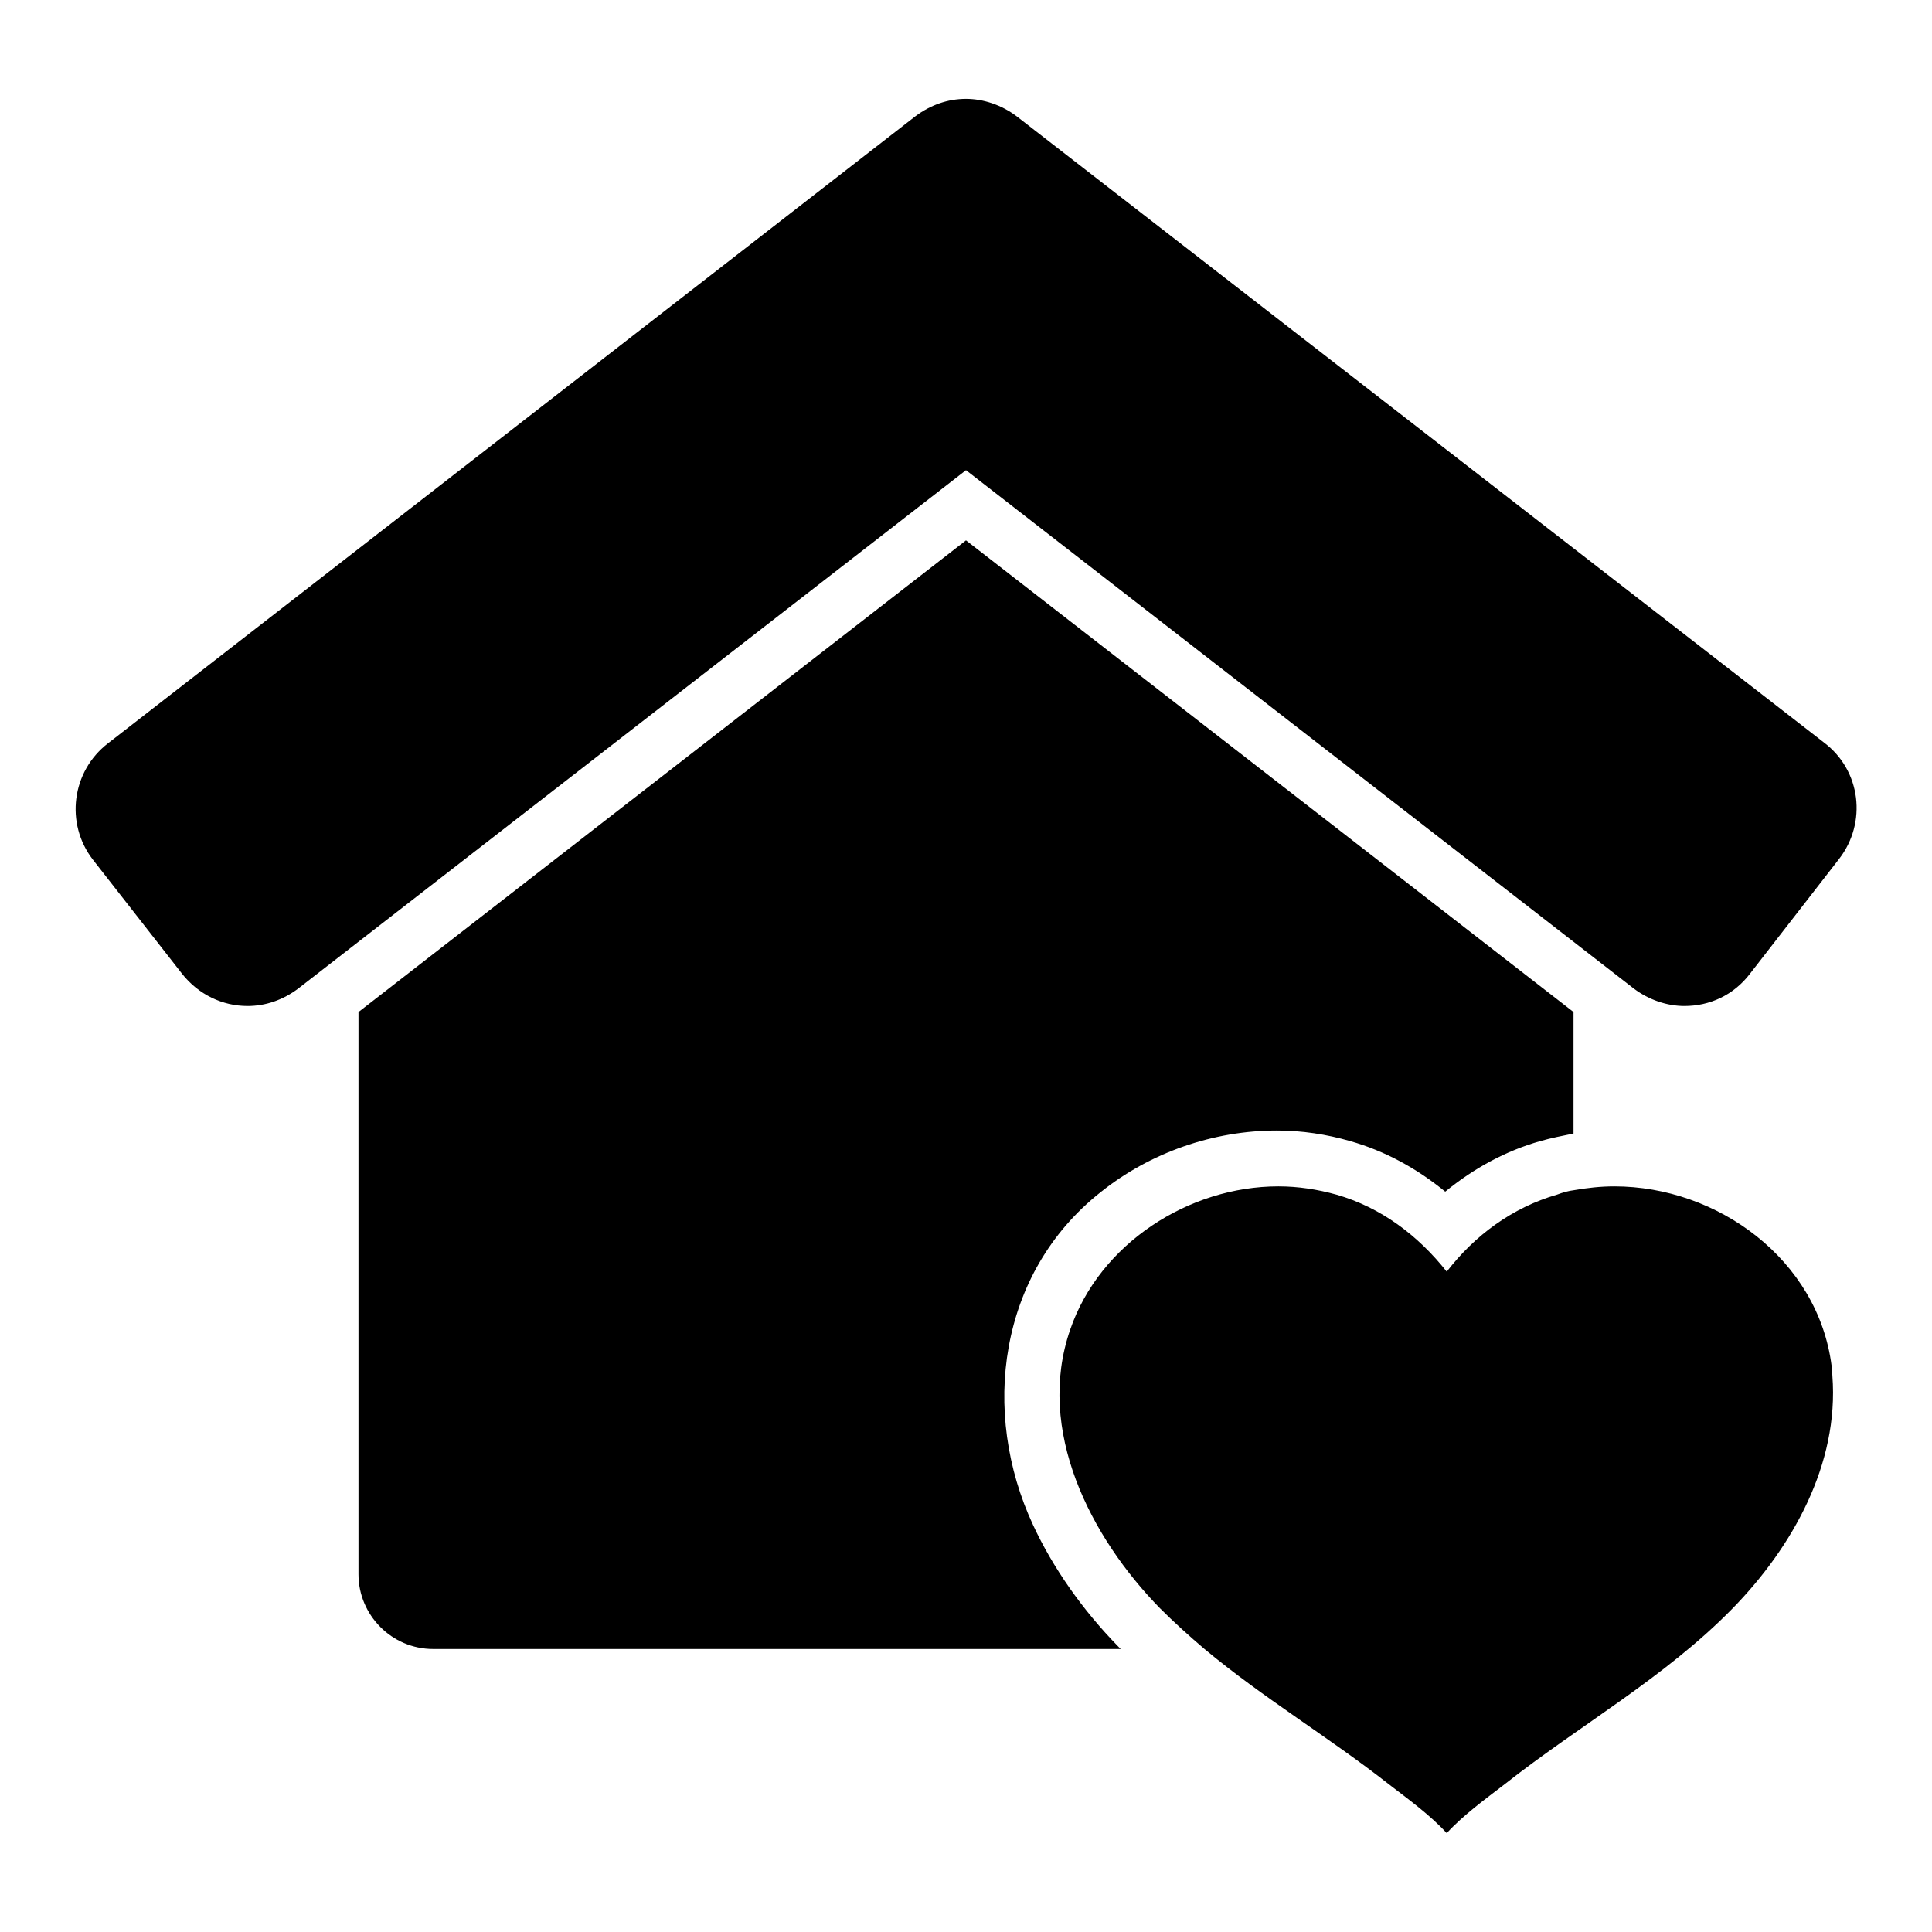
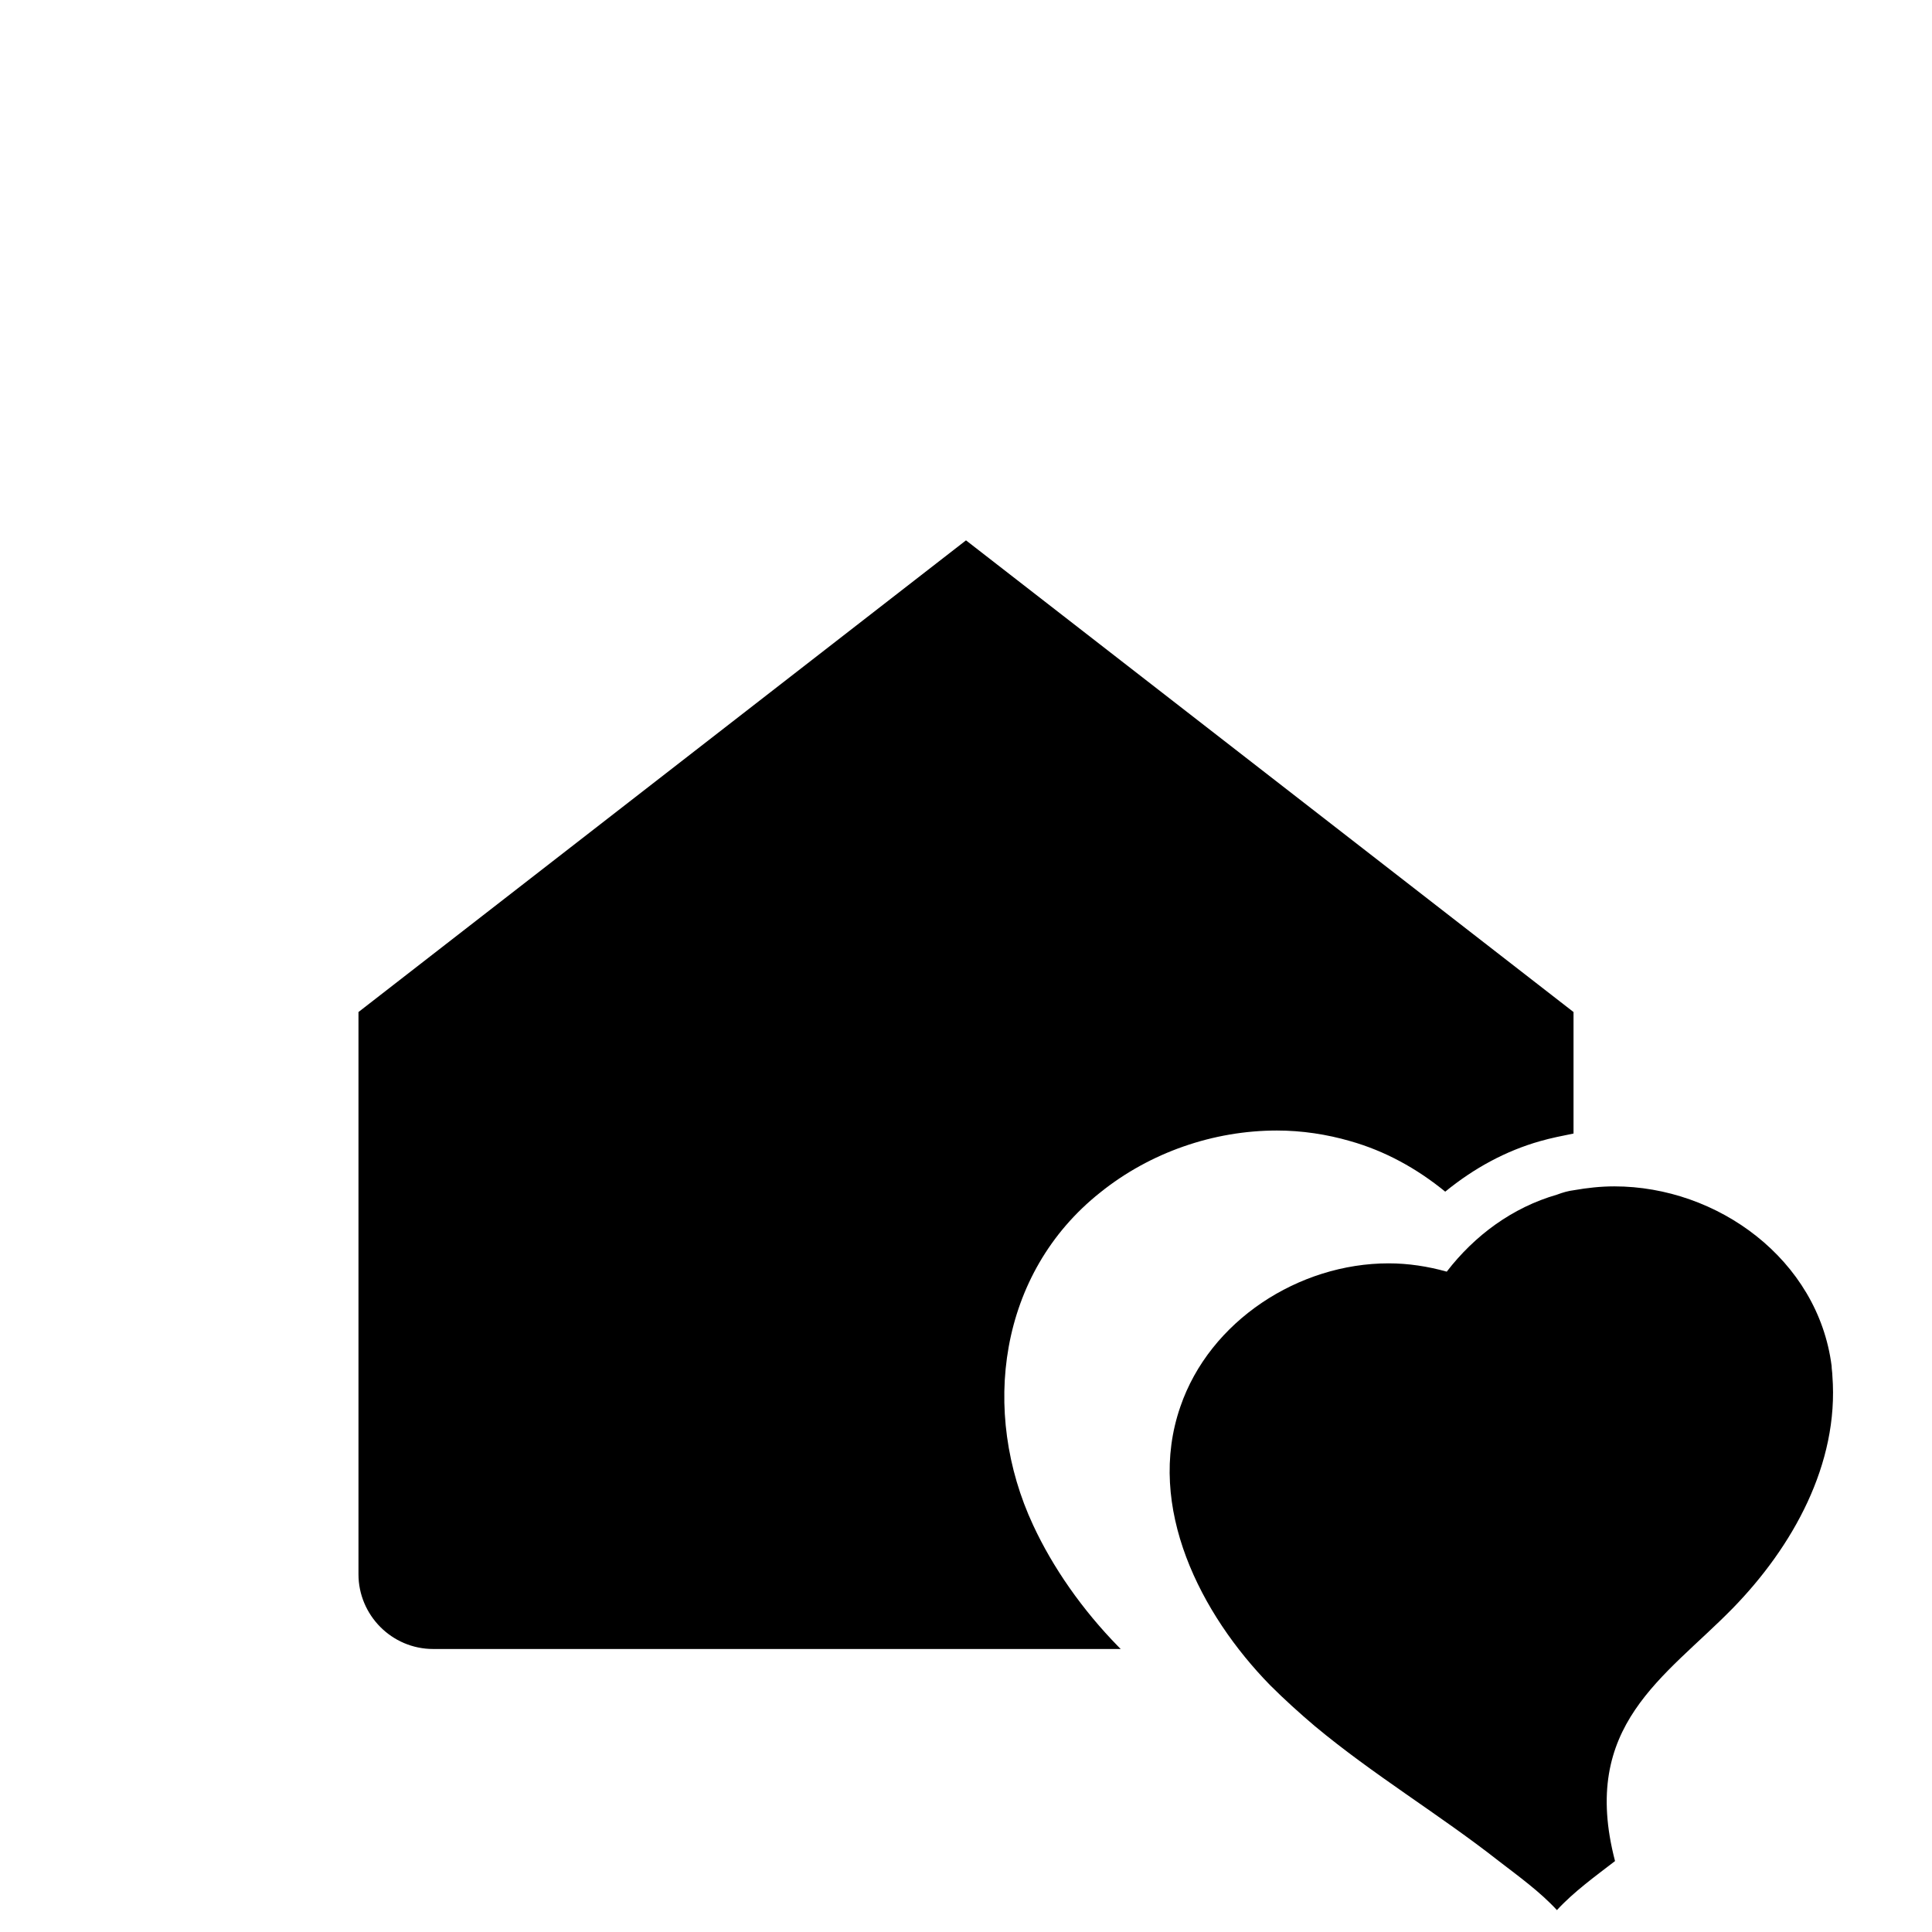
<svg xmlns="http://www.w3.org/2000/svg" version="1.1" x="0px" y="0px" viewBox="0 0 256 256" enable-background="new 0 0 256 256" xml:space="preserve">
  <g>
    <g>
      <path fill="#000000" d="M47.5,134.1v74.5c0,5.4,4.4,9.9,9.9,9.9h91.1c-0.1-0.1-0.2-0.2-0.3-0.3c-4.8-4.9-8.7-10.5-11.3-16.1c-7-15-4.6-33.4,8.9-44.1c6.6-5.3,15-8.2,23.4-8.2c3.3,0,6.6,0.5,9.7,1.4c4.6,1.3,8.8,3.6,12.6,6.7c3.8-3.1,8-5.4,12.6-6.7c1.4-0.4,2.9-0.7,4.4-1v-16.1L128,71.6L47.5,134.1z" />
-       <path fill="#000000" d="M24.1,129c2.2,2.8,5.4,4.3,8.7,4.3c2.4,0,4.7-0.8,6.7-2.3L128,62.3l88.5,68.7c2,1.5,4.4,2.3,6.7,2.3c3.3,0,6.5-1.4,8.7-4.3l11.8-15.2c3.7-4.8,2.9-11.7-2-15.4l-107-83c-2-1.5-4.4-2.3-6.7-2.3c-2.4,0-4.7,0.8-6.7,2.3l-107,83.1c-4.8,3.7-5.7,10.6-2,15.4L24.1,129z" />
-       <path fill="#000000" d="M229.6,213.1c7.9-8.1,14.1-19.1,13.2-30.8c0-0.4-0.1-0.9-0.1-1.3c-1.8-14.1-15.1-23.8-28.8-23.8c-1.8,0-3.6,0.2-5.3,0.5c-0.8,0.1-1.5,0.3-2.3,0.6c-5.9,1.7-10.9,5.4-14.6,10.2c-3.8-4.8-8.7-8.5-14.6-10.2c-2.5-0.7-5.1-1.1-7.7-1.1c-11.9,0-23.7,7.6-27.6,19c-4.6,13.3,2.7,27.5,11.9,36.9c1.9,1.9,3.9,3.7,5.9,5.4c7.8,6.5,16.5,11.7,24.4,17.9c2.6,2,5.5,4.1,7.7,6.5c2.2-2.4,5.1-4.5,7.7-6.5C209.3,228.6,220.6,222.3,229.6,213.1z" />
+       <path fill="#000000" d="M229.6,213.1c7.9-8.1,14.1-19.1,13.2-30.8c0-0.4-0.1-0.9-0.1-1.3c-1.8-14.1-15.1-23.8-28.8-23.8c-1.8,0-3.6,0.2-5.3,0.5c-0.8,0.1-1.5,0.3-2.3,0.6c-5.9,1.7-10.9,5.4-14.6,10.2c-2.5-0.7-5.1-1.1-7.7-1.1c-11.9,0-23.7,7.6-27.6,19c-4.6,13.3,2.7,27.5,11.9,36.9c1.9,1.9,3.9,3.7,5.9,5.4c7.8,6.5,16.5,11.7,24.4,17.9c2.6,2,5.5,4.1,7.7,6.5c2.2-2.4,5.1-4.5,7.7-6.5C209.3,228.6,220.6,222.3,229.6,213.1z" />
    </g>
  </g>
</svg>